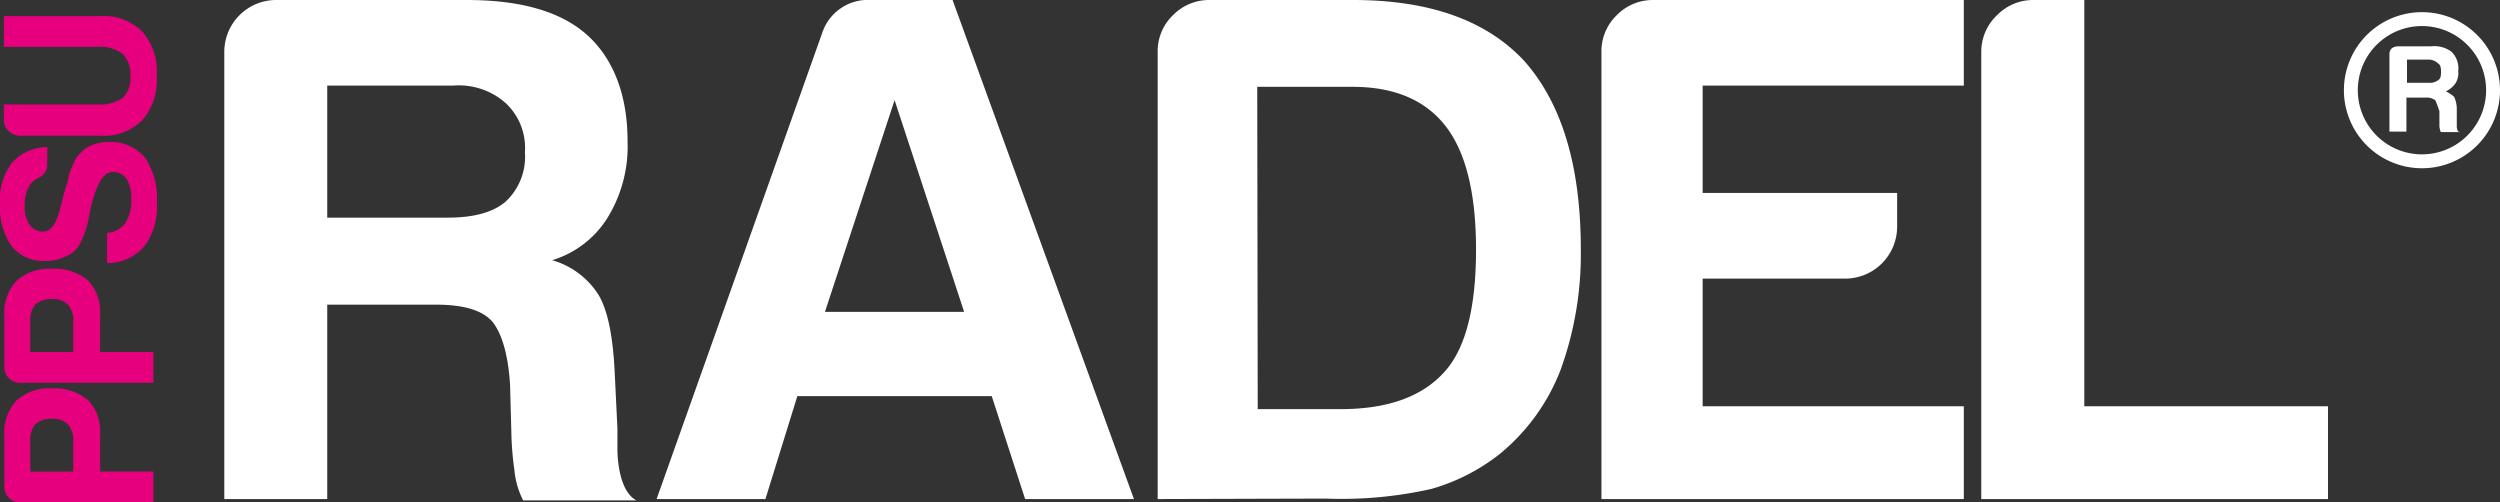
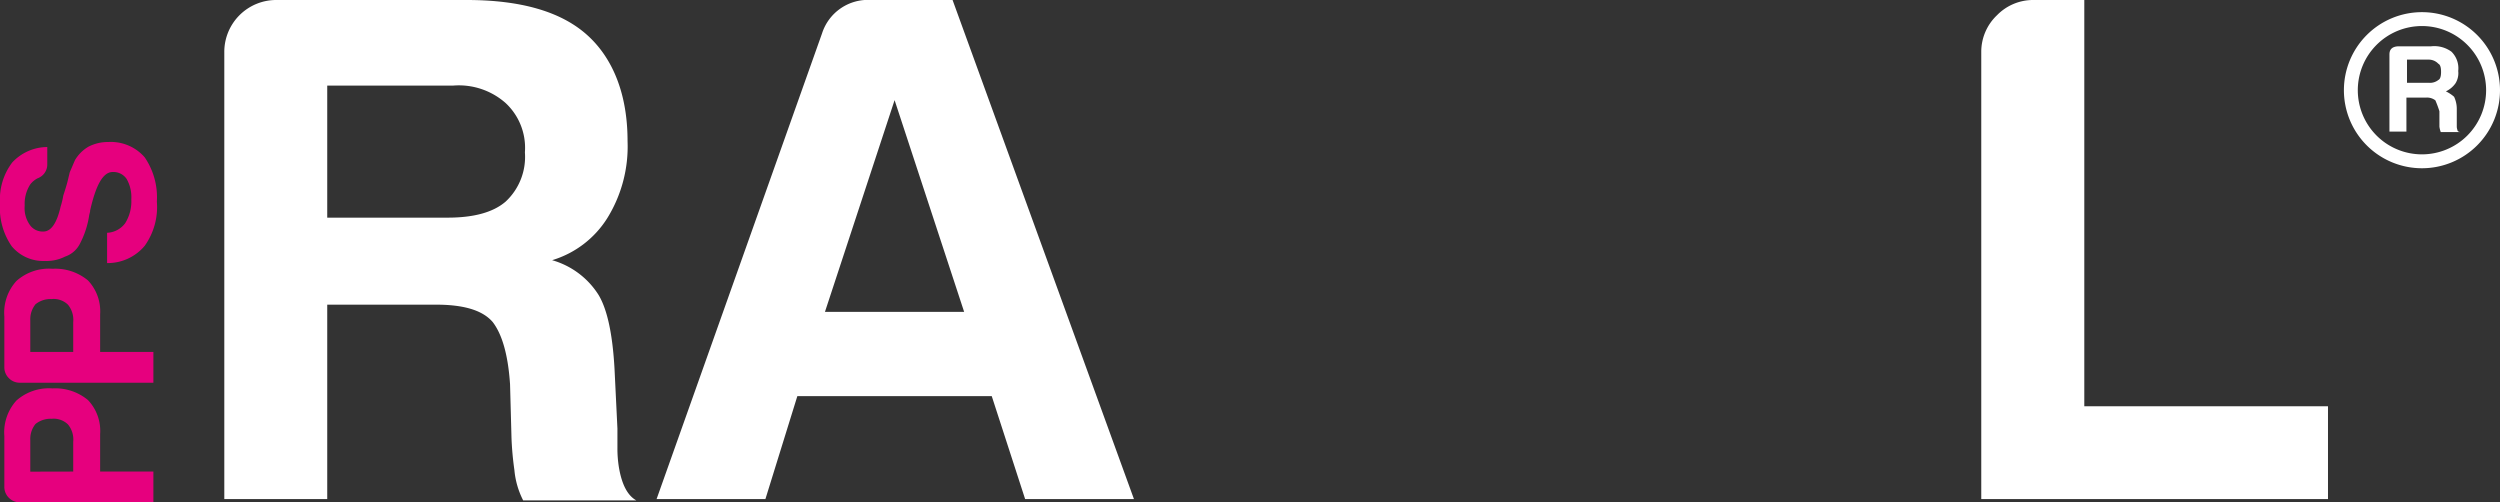
<svg xmlns="http://www.w3.org/2000/svg" viewBox="0 0 259.14 52.07">
  <rect x="0" y="0" width="259.14" height="52.07" fill="#333333" stroke="none" />
  <defs>
    <style>.cls-1{fill:#fff;}.cls-2{fill:#e6007e;}</style>
  </defs>
  <title>radel-fam</title>
  <g id="High_Performance" data-name="High Performance">
    <g id="Radel">
      <path class="cls-1" d="M23.25,51.73V5.41A5.38,5.38,0,0,1,28.66,0h19.7C54,0,58.14,1.2,60.84,3.61s4.21,6.17,4.21,11a14.11,14.11,0,0,1-2.1,8,10.23,10.23,0,0,1-5.72,4.36,8.4,8.4,0,0,1,4.82,3.61q1.35,2.25,1.65,7.67l.3,6.17v2a12.09,12.09,0,0,0,.15,2c.3,1.8.9,2.95,1.81,3.45H54.23a8.58,8.58,0,0,1-.91-3.15,32.29,32.29,0,0,1-.3-3.31l-.15-5.57c-.2-3-.8-5.16-1.8-6.46C50,32.13,48,31.58,45.2,31.58H33.92V51.73ZM33.92,22.56H46.41c2.7,0,4.71-.55,6-1.66a6.33,6.33,0,0,0,2-5.11,6.34,6.34,0,0,0-2-5.11A7.32,7.32,0,0,0,47,8.87H33.92Z" />
      <path class="cls-1" d="M90.32,0h8.42l18.8,51.73H106.26L102.8,41.06H82.65L79.34,51.73H68.06L85.21,3.46A5,5,0,0,1,90.32,0Zm2.41,10.38L85.51,32.33H99.94Z" />
-       <path class="cls-1" d="M120,51.73V5.41a5.18,5.18,0,0,1,1.58-3.83A5.22,5.22,0,0,1,125.36,0h14.89Q152.13,0,158,6.32q5.87,6.62,5.86,19.55a35.13,35.13,0,0,1-2.1,12.48,21,21,0,0,1-6.32,8.72,20.46,20.46,0,0,1-7.07,3.61,42.39,42.39,0,0,1-11,1Zm10.37-9.32h8.58q7.36,0,10.82-3.91Q153,34.89,153,25.87q0-8.73-3.15-12.79T140.25,9h-9.93Z" />
-       <path class="cls-1" d="M166,51.73V5.41a5.18,5.18,0,0,1,1.58-3.83A5.22,5.22,0,0,1,171.38,0h32.18V8.87H176.49V20h20.16v3.46a5.39,5.39,0,0,1-5.42,5.42H176.49V42.11h27.07v9.62Z" />
      <path class="cls-1" d="M205.37,51.73V5.41A5.22,5.22,0,0,1,207,1.58,5.22,5.22,0,0,1,210.78,0h5.27V42.11h25.26v9.62Z" />
      <path class="cls-1" d="M249.5,8.58h2.25a1.38,1.38,0,0,0,1-.29c.19-.09.28-.37.28-.84s-.09-.75-.28-.84a1.36,1.36,0,0,0-1-.43H249.5Zm-1.82,5.06v-8c0-.56.33-.84,1-.84H252a3,3,0,0,1,2.11.56,2.42,2.42,0,0,1,.7,2,2,2,0,0,1-.28,1.27,2.54,2.54,0,0,1-1,.84,3.78,3.78,0,0,1,.85.56,2.92,2.92,0,0,1,.28,1.27v1.83a1.12,1.12,0,0,0,.07.35c0,.14.16.21.35.21H253a2.51,2.51,0,0,1-.14-.56V11.53a11.8,11.8,0,0,0-.42-1.13,1.43,1.43,0,0,0-1-.28h-2v3.52Z" />
      <path class="cls-1" d="M251.05,16a6.65,6.65,0,1,1,6.65-6.65A6.65,6.65,0,0,1,251.05,16m0-14.74a8.09,8.09,0,1,0,8.09,8.09,8.09,8.09,0,0,0-8.09-8.09" />
      <path class="cls-2" d="M10.38,48.88H15.9v3.19H2.07A1.59,1.59,0,0,1,.92,51.6a1.58,1.58,0,0,1-.47-1.15V45.2a4.91,4.91,0,0,1,1.26-3.69,5.09,5.09,0,0,1,3.73-1.25,5.3,5.3,0,0,1,3.68,1.21A4.64,4.64,0,0,1,10.38,45Zm-2.79,0v-3.1A2.44,2.44,0,0,0,7.05,44a2.13,2.13,0,0,0-1.7-.59,2.48,2.48,0,0,0-1.67.54,2.46,2.46,0,0,0-.54,1.66v3.28Z" />
      <path class="cls-2" d="M10.38,36.48H15.9v3.19H2.07A1.55,1.55,0,0,1,.92,39.2a1.57,1.57,0,0,1-.47-1.14V32.8a4.87,4.87,0,0,1,1.26-3.68,5.05,5.05,0,0,1,3.73-1.26,5.3,5.3,0,0,1,3.68,1.21,4.65,4.65,0,0,1,1.26,3.51Zm-2.79,0v-3.1a2.47,2.47,0,0,0-.54-1.79A2.13,2.13,0,0,0,5.35,31a2.48,2.48,0,0,0-1.67.54,2.47,2.47,0,0,0-.54,1.66v3.28Z" />
      <path class="cls-2" d="M11.1,27.27V24.13a2.46,2.46,0,0,0,1.88-1,4.26,4.26,0,0,0,.63-2.47,3.76,3.76,0,0,0-.49-2.12,1.65,1.65,0,0,0-1.44-.71c-1,0-1.74,1.34-2.34,4l0,.09-.09.36a9.33,9.33,0,0,1-1,3.05A2.69,2.69,0,0,1,6.74,26.6a4.23,4.23,0,0,1-2.07.45,4.25,4.25,0,0,1-3.46-1.53A7,7,0,0,1,0,21.08a6.36,6.36,0,0,1,1.26-4.23A5,5,0,0,1,4.9,15.24V17a1.52,1.52,0,0,1-1,1.48,2.31,2.31,0,0,0-.76.63,3.7,3.7,0,0,0-.58,2.2,3,3,0,0,0,.49,1.94A1.62,1.62,0,0,0,4.49,24q1.21,0,1.8-2.61a7.69,7.69,0,0,0,.27-1.12c.18-.54.32-1,.43-1.41l.24-1,.54-1.26a3.94,3.94,0,0,1,1.39-1.39,4.39,4.39,0,0,1,2.07-.49A4.64,4.64,0,0,1,15,16.31a7.33,7.33,0,0,1,1.26,4.59A6.91,6.91,0,0,1,15,25.48,5,5,0,0,1,11.1,27.27Z" />
-       <path class="cls-2" d="M.4,10.83h9.66a4.25,4.25,0,0,0,2.65-.67,2.91,2.91,0,0,0,.81-2.29,3,3,0,0,0-.81-2.29,3.94,3.94,0,0,0-2.65-.72H.4V1.67h10a5.62,5.62,0,0,1,4.36,1.62,6.21,6.21,0,0,1,1.48,4.58,6.24,6.24,0,0,1-1.48,4.58,5.62,5.62,0,0,1-4.36,1.62H2.11A1.74,1.74,0,0,1,.92,13.6,1.53,1.53,0,0,1,.4,12.45Z" />
    </g>
  </g>
</svg>